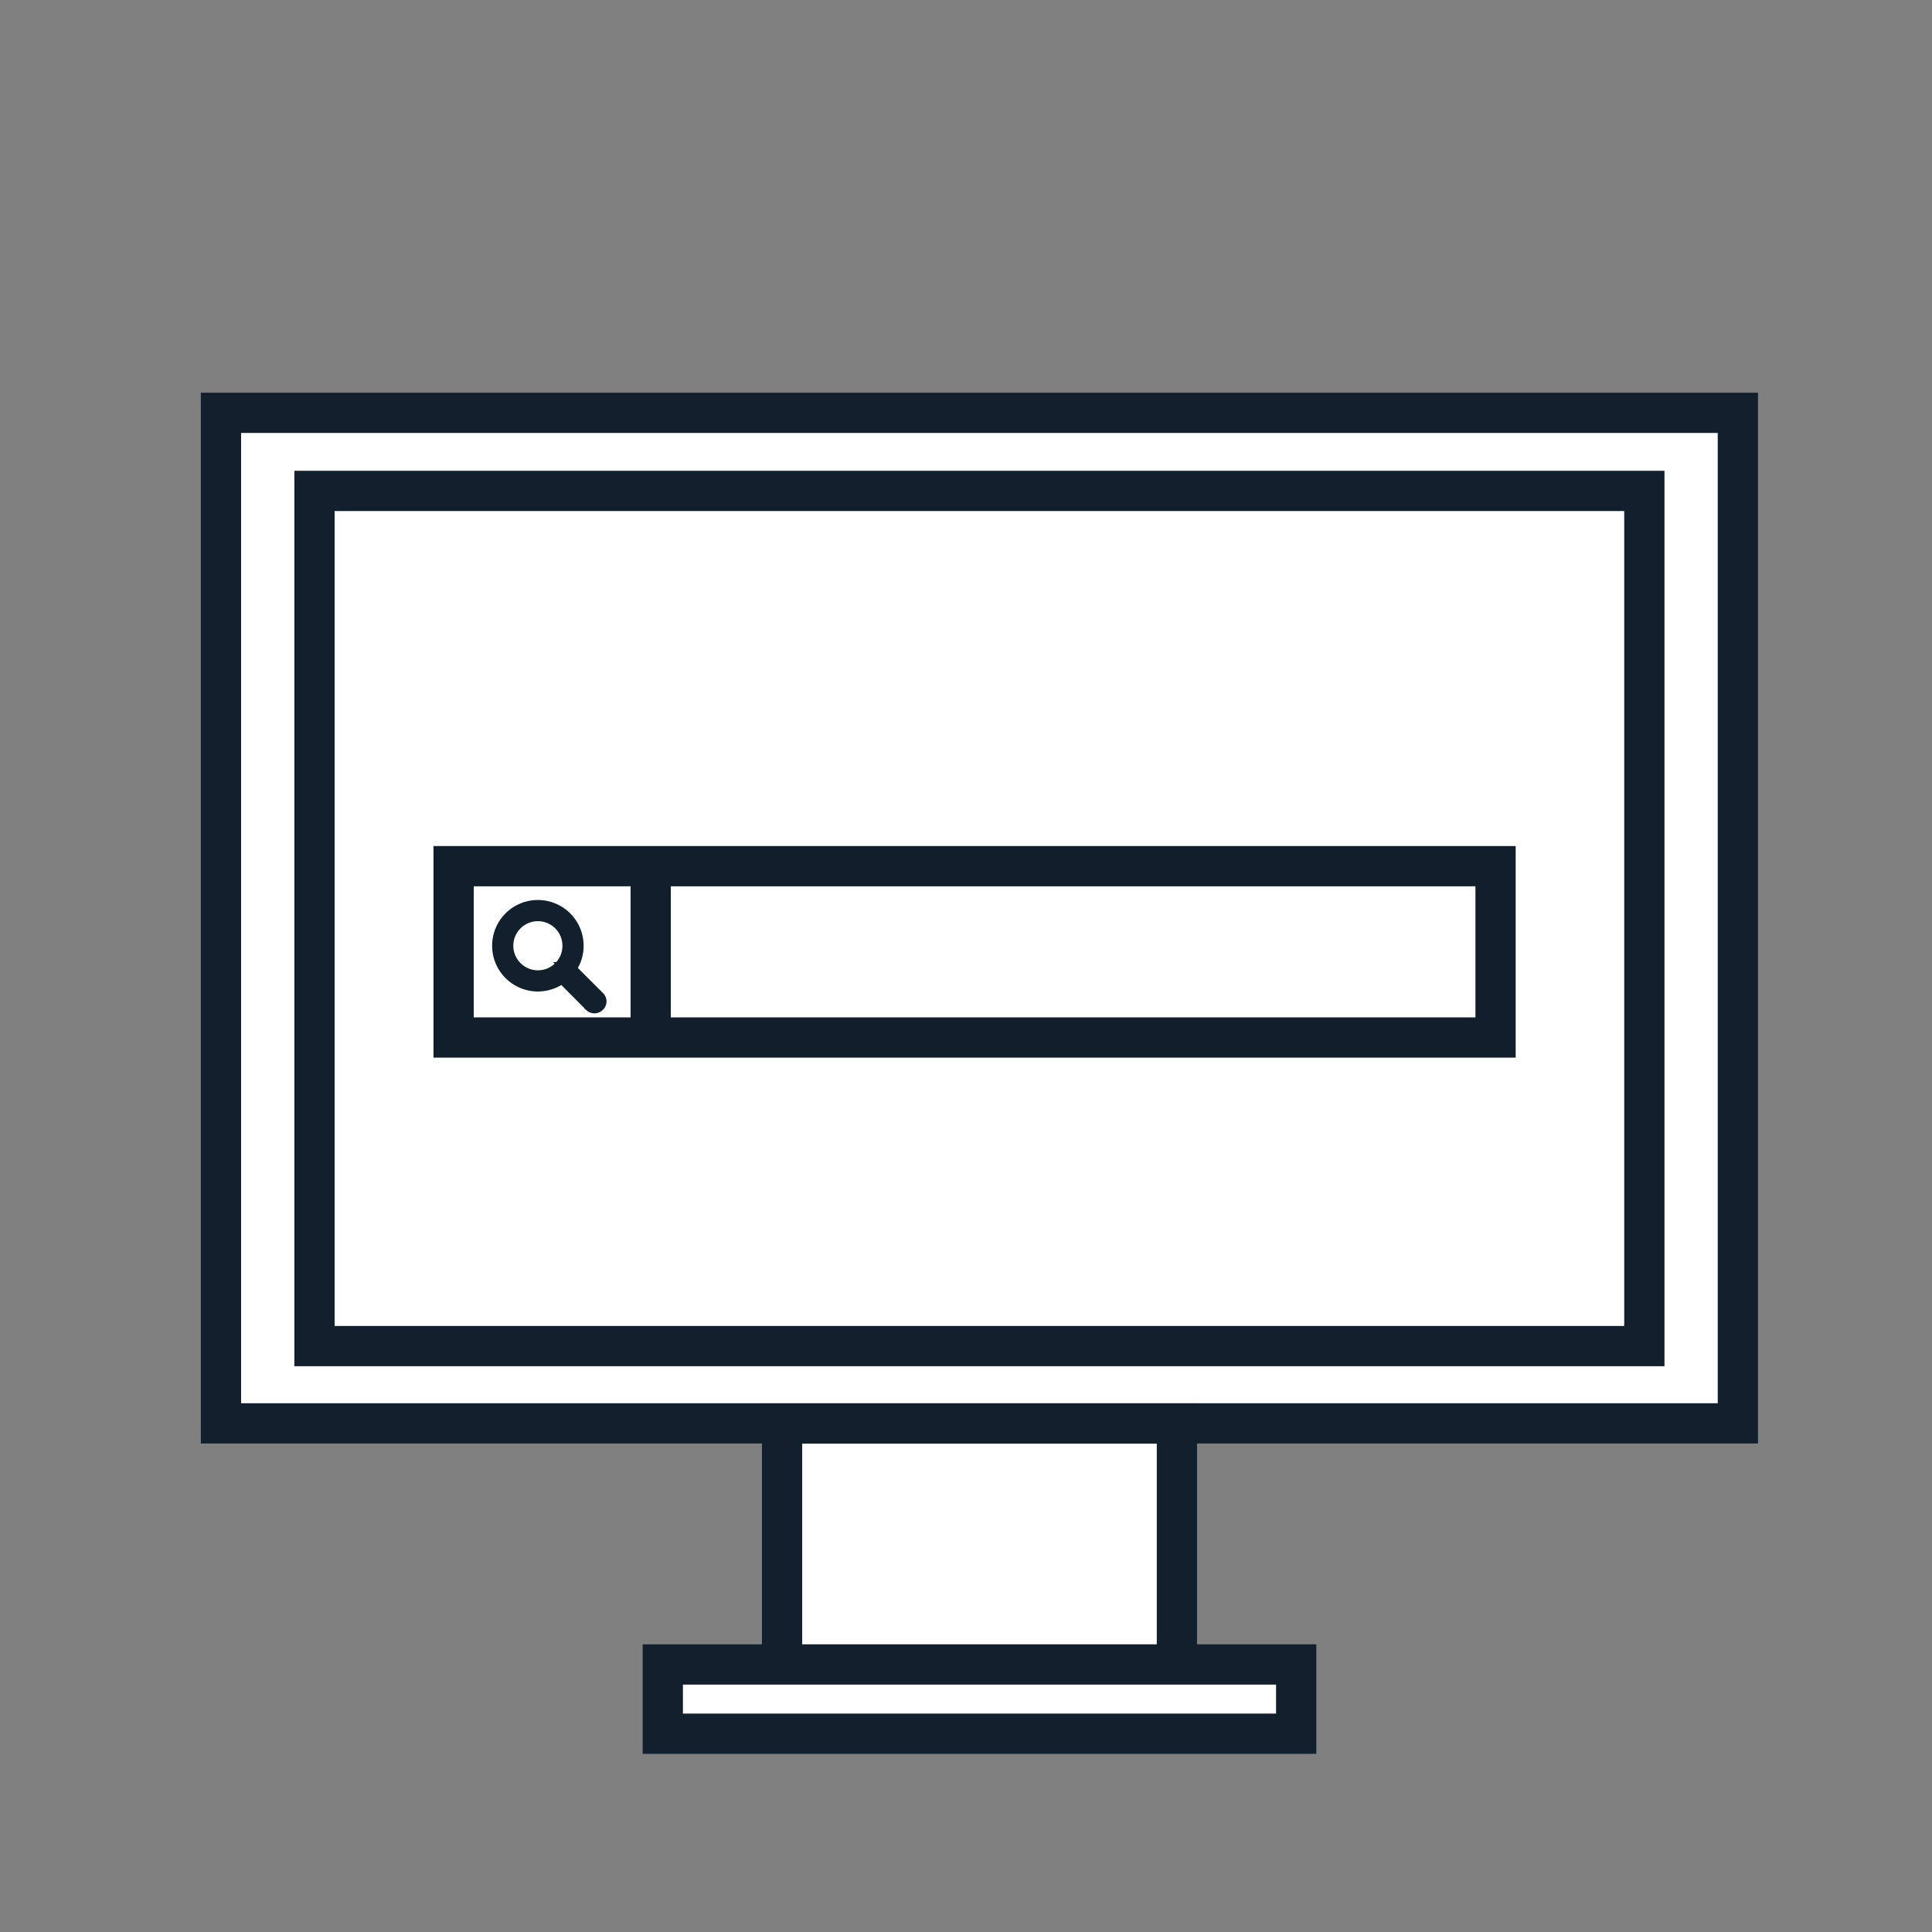
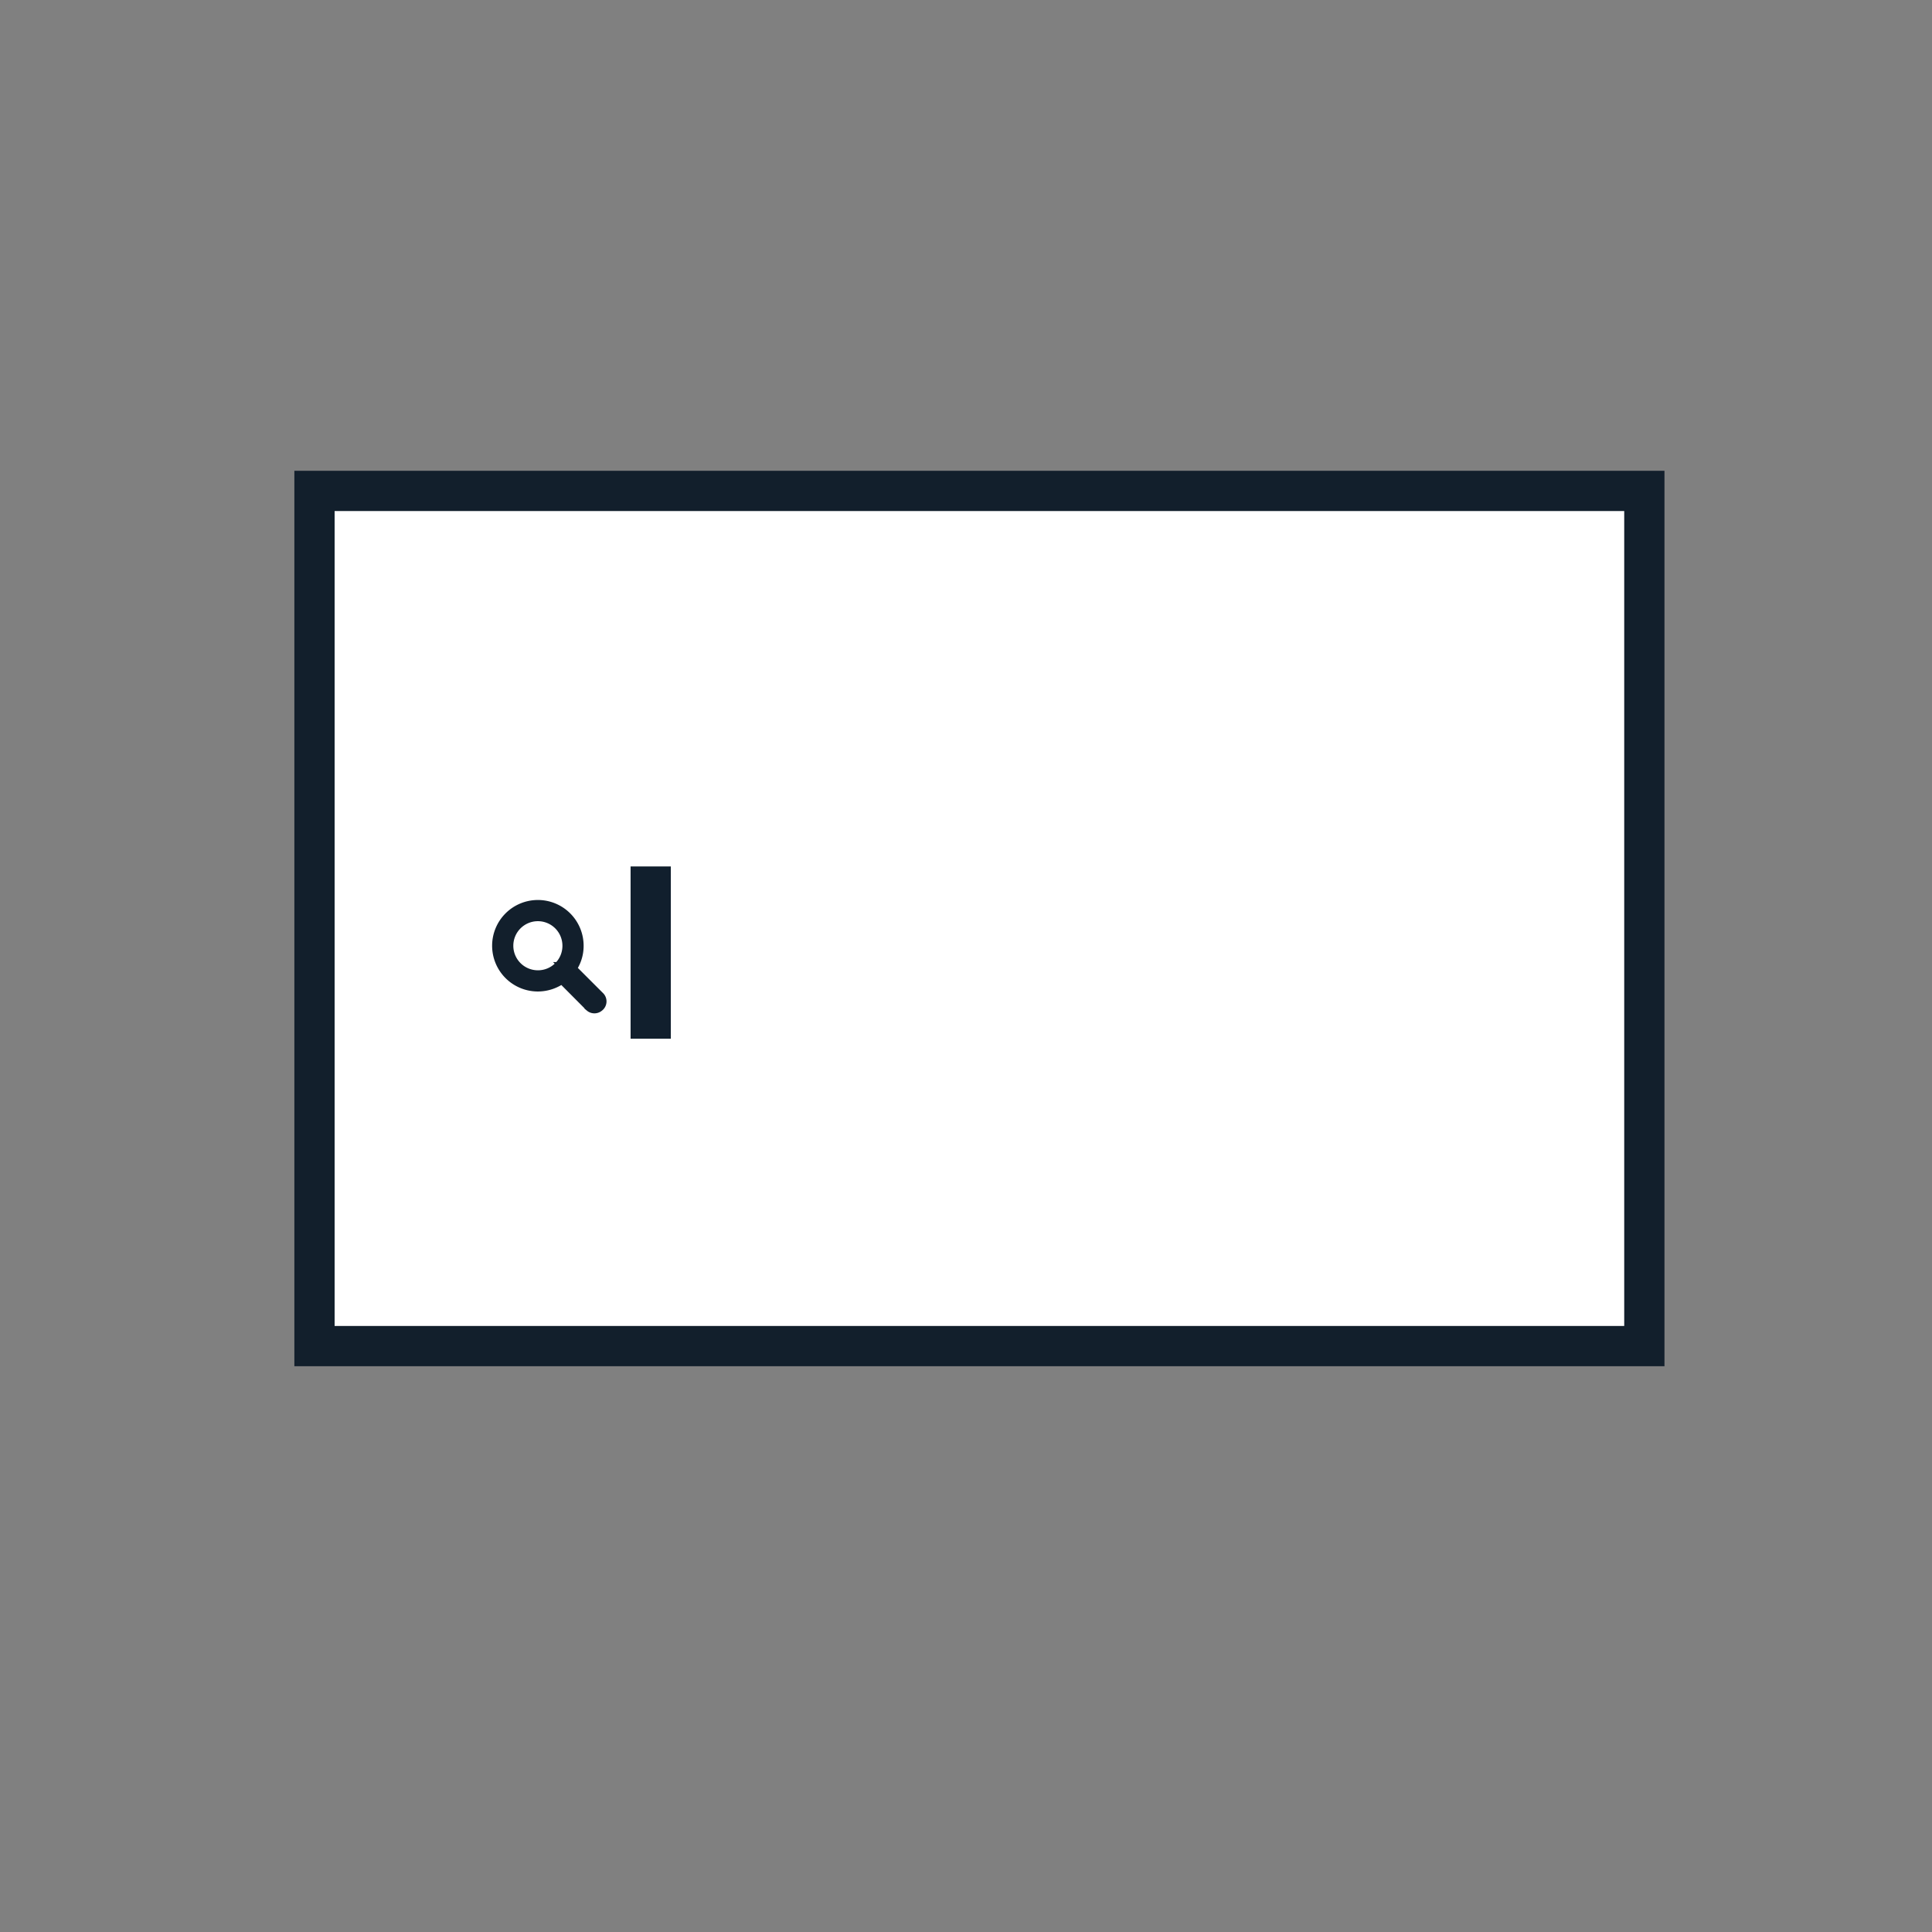
<svg xmlns="http://www.w3.org/2000/svg" id="Layer_1" data-name="Layer 1" viewBox="0 0 144 144">
  <rect x="0" y="0" width="144" height="144" fill="#808080" stroke="none" />
-   <rect x="16.47" y="30.77" width="113.06" height="75.32" fill="#fff" stroke="#121f2c" stroke-miterlimit="10" stroke-width="3" />
  <rect x="23.44" y="36.59" width="99.12" height="63.74" fill="#fff" stroke="#121f2c" stroke-miterlimit="10" stroke-width="3" />
-   <rect x="58.29" y="106.1" width="29.43" height="17.97" fill="#fff" stroke="#121f2c" stroke-miterlimit="10" stroke-width="3" />
-   <rect x="49.4" y="124.06" width="47.21" height="5.16" fill="#fff" stroke="#121f2c" stroke-miterlimit="10" stroke-width="3" />
-   <rect x="33.81" y="64.56" width="77.66" height="12.77" fill="#fff" stroke="#111f2d" stroke-miterlimit="10" stroke-width="3" />
  <line x1="48.5" y1="64.58" x2="48.5" y2="77.42" fill="#fff" stroke="#111f2d" stroke-miterlimit="10" stroke-width="3" />
  <path d="M44.58,74.36l-2.15-2.15A2.83,2.83,0,0,0,43,70.5a2.91,2.91,0,1,0-2.91,2.9,2.94,2.94,0,0,0,1.81-.63l2.16,2.17,0,0a.38.38,0,0,0,.49,0h0A.37.37,0,0,0,44.58,74.36Zm-4.49-1.54a2.33,2.33,0,1,1,2.33-2.32A2.32,2.32,0,0,1,40.09,72.82Z" fill="#0c1f2e" stroke="#121f2c" stroke-linecap="round" stroke-miterlimit="10" />
</svg>